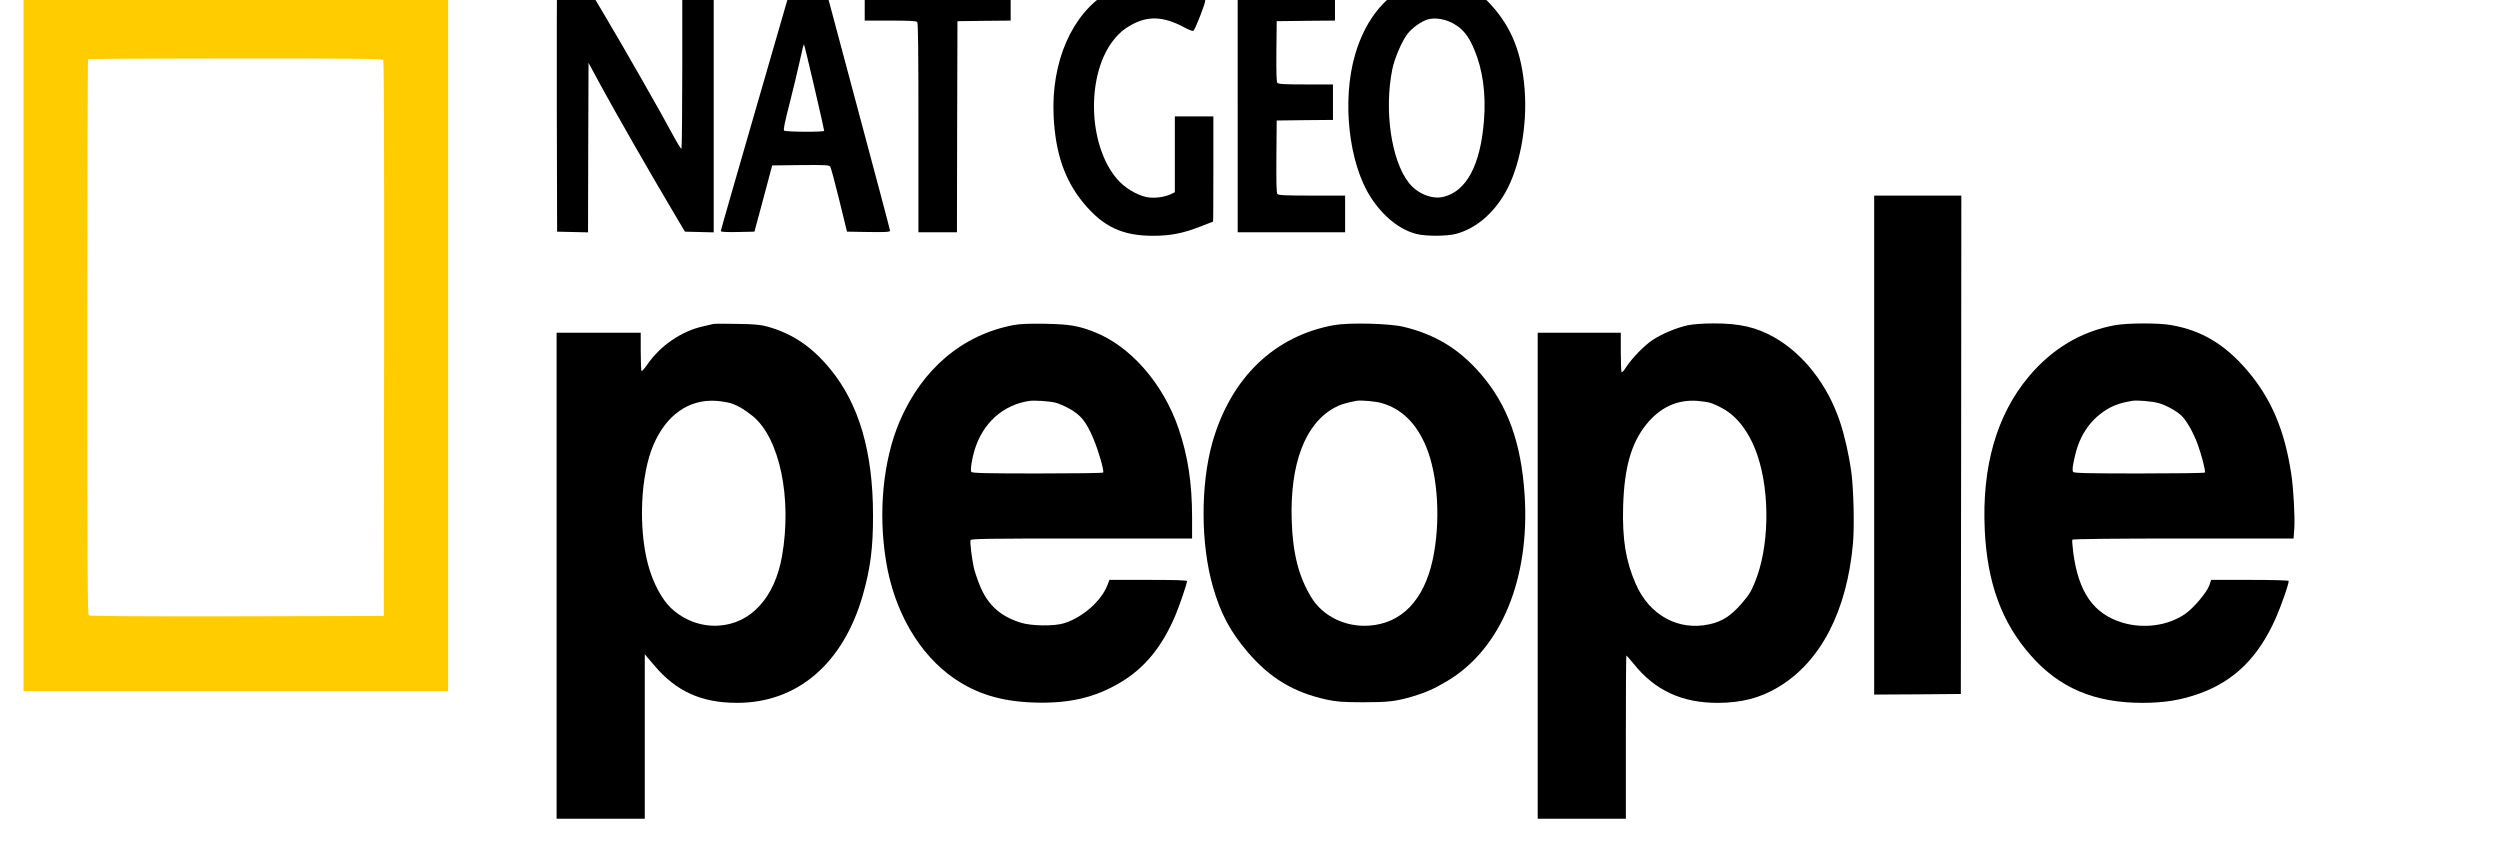
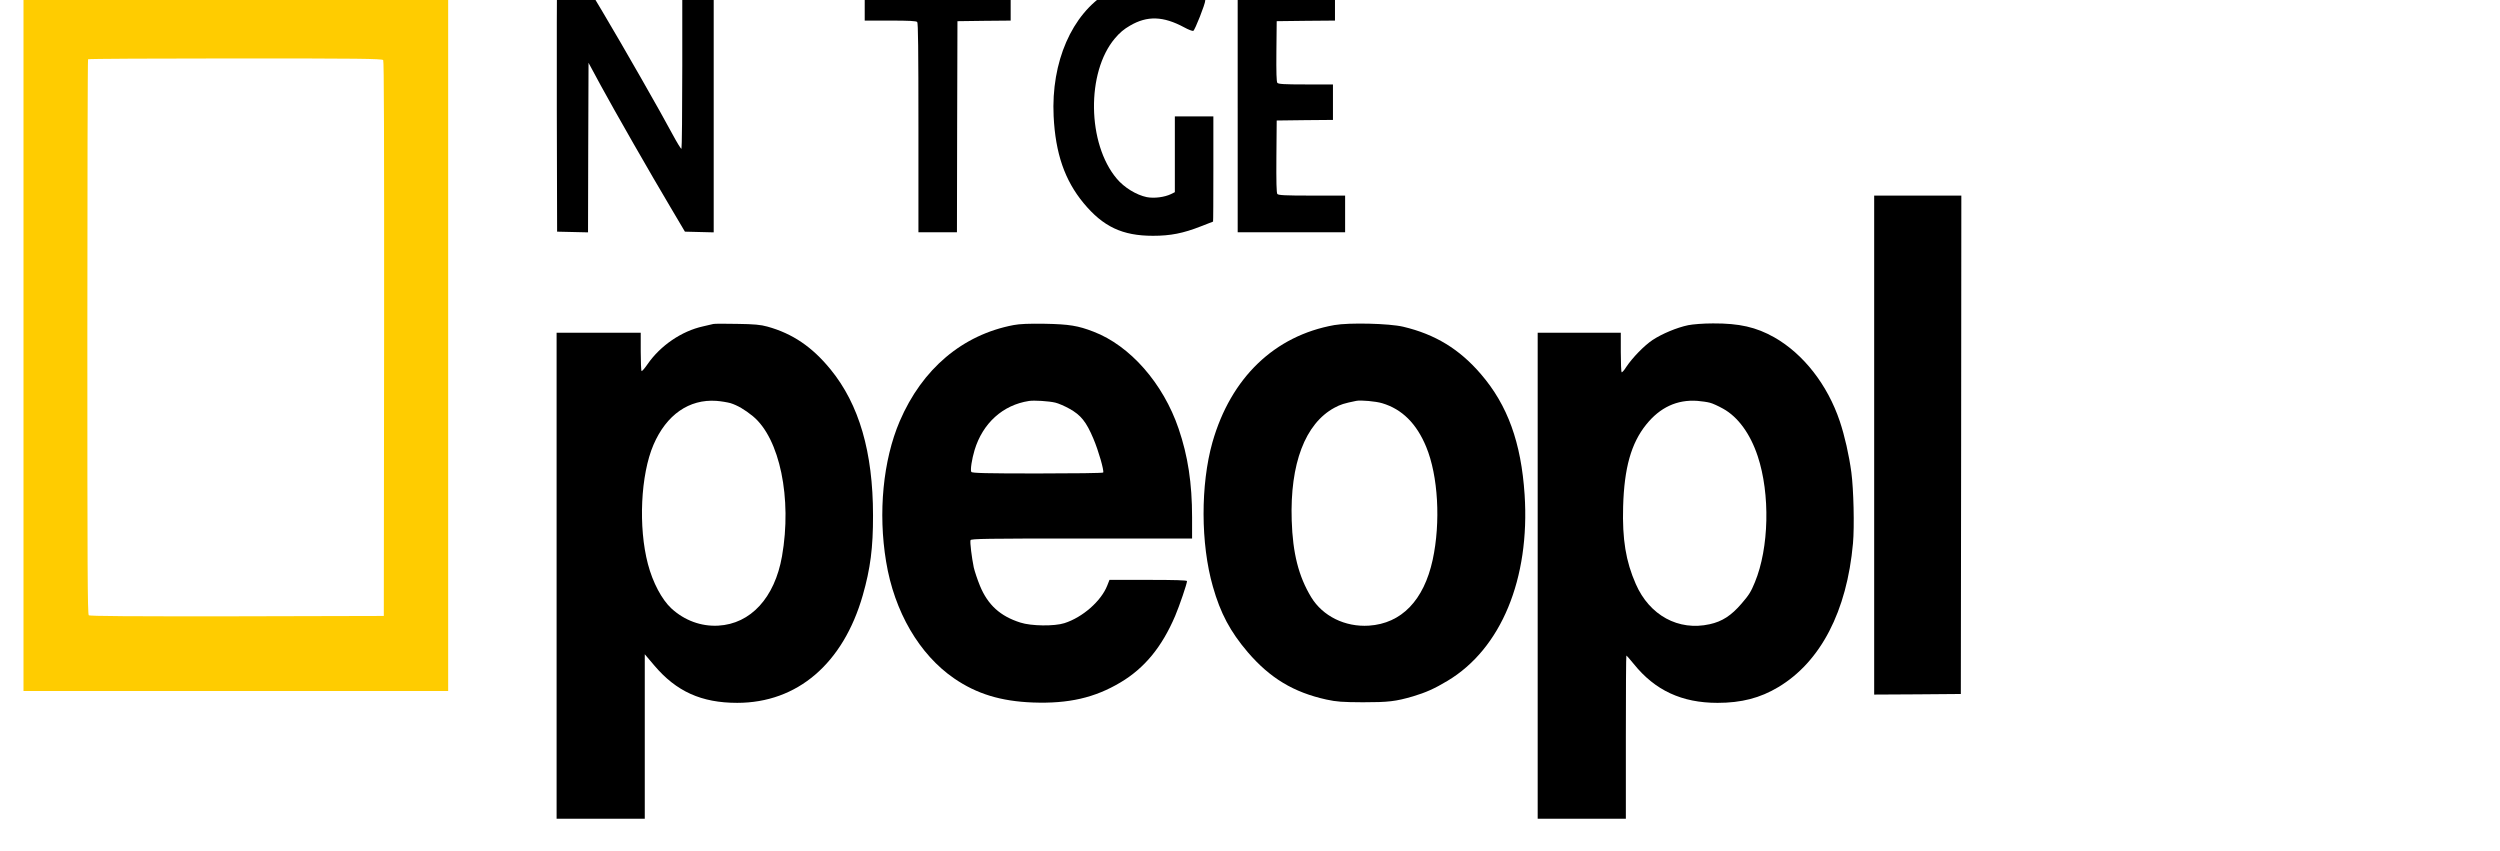
<svg xmlns="http://www.w3.org/2000/svg" xmlns:ns1="http://www.inkscape.org/namespaces/inkscape" xmlns:ns2="http://sodipodi.sourceforge.net/DTD/sodipodi-0.dtd" version="1.0" width="185" height="63" viewBox="0 0 148 50.4" preserveAspectRatio="xMidYMid meet" id="svg2" ns1:version="0.48.4 r9939" ns2:docname="transparent.svg">
  <title id="title3017">NatGeo People logo</title>
  <defs id="defs38" />
  <ns2:namedview pagecolor="#ffffff" bordercolor="#666666" borderopacity="1" objecttolerance="10" gridtolerance="10" guidetolerance="10" ns1:pageopacity="0" ns1:pageshadow="2" ns1:window-width="1600" ns1:window-height="844" id="namedview36" showgrid="false" showborder="true" ns1:showpageshadow="false" ns1:zoom="1" ns1:cx="85.566701" ns1:cy="35.85456" ns1:window-x="-4" ns1:window-y="-4" ns1:window-maximized="1" ns1:current-layer="svg2" />
  <g transform="matrix(0.006,0,0,-0.007,-2.989,50.569)" id="g6" style="fill:#000000;stroke:none">
    <path d="m 11671,7375 c -99,-22 -159,-44 -246,-88 -351,-182 -557,-587 -531,-1046 18,-314 109,-541 295,-734 193,-200 383,-277 685,-277 173,0 298,21 473,80 65,22 119,40 120,40 2,0 3,200 3,445 l 0,445 -190,0 -190,0 0,-321 0,-320 -37,-16 c -66,-27 -167,-38 -240,-26 -102,18 -223,81 -296,156 -292,296 -301,900 -19,1186 48,49 90,79 149,108 171,86 329,81 535,-14 42,-20 83,-33 90,-30 16,6 118,228 118,257 0,31 -107,95 -219,132 -90,29 -107,31 -266,34 -122,3 -188,-1 -234,-11 z" id="path10" ns1:connector-curvature="0" />
-     <path d="m 14475,7370 c -282,-74 -502,-296 -608,-612 -129,-384 -62,-908 152,-1197 123,-166 289,-280 457,-316 94,-20 296,-19 387,1 190,43 363,165 484,344 146,216 223,568 194,881 -28,303 -127,517 -324,705 -107,103 -210,163 -333,194 -104,27 -308,27 -409,0 z m 361,-344 c 95,-45 152,-105 208,-220 84,-171 117,-374 96,-601 -34,-377 -173,-600 -402,-646 -113,-23 -259,29 -342,122 -172,191 -242,614 -160,959 22,92 95,237 148,296 47,53 136,107 202,124 72,17 169,4 250,-34 z" id="path12" ns1:connector-curvature="0" />
    <path d="m 730,4370 0,-2990 2095,0 2095,0 0,2990 0,2990 -2095,0 -2095,0 0,-2990 z m 3549,2346 c 8,-10 10,-633 9,-2357 l -3,-2344 -1449,-3 c -1062,-1 -1452,1 -1462,9 -12,10 -14,394 -14,2354 0,1288 3,2345 7,2348 3,4 658,7 1453,7 1206,0 1449,-2 1459,-14 z" id="path14" ns1:connector-curvature="0" style="fill:#ffcc00" />
    <path d="m 5995,7348 c -3,-7 -4,-479 -3,-1048 l 3,-1035 152,-3 153,-3 2,717 3,717 119,-189 c 137,-216 489,-744 694,-1039 l 138,-200 142,-3 142,-3 0,1051 0,1050 -155,0 -155,0 0,-694 c 0,-382 -4,-697 -8,-700 -5,-3 -44,52 -88,122 -106,172 -494,754 -693,1040 l -162,232 -140,0 c -102,0 -141,-3 -144,-12 z" id="path16" ns1:connector-curvature="0" />
-     <path d="m 8305,7338 c -4,-13 -162,-481 -351,-1040 -189,-559 -344,-1021 -344,-1028 0,-7 51,-10 166,-8 l 166,3 88,280 87,280 280,3 c 244,2 282,0 293,-13 7,-9 47,-136 89,-283 l 76,-267 213,-3 c 169,-2 212,0 212,11 0,7 -146,478 -324,1047 l -323,1035 -161,3 c -159,2 -161,2 -167,-20 z m 228,-851 c 54,-199 98,-365 97,-369 0,-12 -384,-10 -396,2 -8,8 9,76 53,223 35,117 80,278 101,360 20,81 39,147 42,147 3,0 49,-163 103,-363 z" id="path18" ns1:connector-curvature="0" />
    <path d="m 9030,7205 0,-155 253,0 c 183,0 256,-3 265,-12 9,-9 12,-222 12,-895 l 0,-883 190,0 190,0 2,893 3,892 263,3 262,2 0,155 0,155 -720,0 -720,0 0,-155 z" id="path20" ns1:connector-curvature="0" />
    <path d="m 12710,6310 0,-1050 530,0 530,0 0,155 0,155 -329,0 c -266,0 -331,3 -340,14 -8,9 -11,101 -9,317 l 3,304 278,3 277,2 0,150 0,150 -269,0 c -215,0 -271,3 -280,14 -8,9 -11,88 -9,267 l 3,254 288,3 287,2 0,155 0,155 -480,0 -480,0 0,-1050 z" id="path22" ns1:connector-curvature="0" />
    <path d="m 18990,3460 0,-2110 428,2 427,3 3,2108 2,2107 -430,0 -430,0 0,-2110 z" id="path24" ns1:connector-curvature="0" />
    <path d="m 7535,4484 c -11,-3 -56,-12 -100,-20 -212,-40 -421,-163 -547,-319 -28,-35 -55,-62 -60,-59 -4,3 -8,77 -8,165 l 0,159 -415,0 -415,0 0,-2055 0,-2055 435,0 435,0 0,695 0,696 93,-94 c 218,-221 466,-317 819,-317 593,0 1046,332 1239,910 75,225 102,402 101,675 0,536 -137,939 -419,1235 -182,191 -375,303 -623,362 -67,16 -129,21 -300,23 -118,2 -224,2 -235,-1 z m 170,-669 c 70,-19 142,-55 222,-111 265,-188 387,-695 287,-1184 -72,-351 -309,-572 -629,-587 -169,-8 -334,44 -463,146 -94,75 -183,218 -231,375 -96,312 -72,756 55,1009 128,254 351,387 621,371 46,-3 108,-12 138,-19 z" id="path26" ns1:connector-curvature="0" />
    <path d="m 10499,4475 c -504,-82 -902,-370 -1124,-814 -164,-329 -214,-772 -134,-1186 81,-424 328,-786 671,-988 222,-131 462,-194 779,-204 350,-11 609,40 863,170 237,121 408,299 539,562 43,87 117,273 117,295 0,7 -124,10 -383,10 l -382,0 -22,-48 c -60,-131 -243,-269 -423,-318 -97,-27 -327,-25 -434,5 -199,54 -321,149 -399,311 -25,52 -52,122 -61,155 -20,84 -39,214 -32,231 5,12 160,14 1096,14 l 1090,0 0,179 c 0,289 -41,519 -133,750 -152,383 -479,702 -839,820 -153,51 -241,63 -478,67 -160,2 -250,-1 -311,-11 z m 412,-656 c 30,-6 92,-29 138,-51 114,-54 167,-111 237,-253 51,-103 107,-271 97,-287 -2,-5 -294,-8 -647,-8 -507,0 -646,3 -654,13 -12,14 5,108 32,185 81,228 279,381 536,415 51,7 198,-1 261,-14 z" id="path28" ns1:connector-curvature="0" />
    <path d="m 13664,4475 c -590,-90 -1021,-445 -1203,-991 -118,-359 -117,-858 4,-1220 75,-227 172,-382 344,-555 220,-220 453,-340 776,-401 103,-19 153,-22 360,-23 252,0 323,7 495,50 125,32 212,65 340,131 529,271 815,863 761,1575 -34,440 -167,756 -431,1019 -212,212 -452,337 -767,401 -138,28 -533,36 -679,14 z m 472,-661 c 196,-50 339,-172 434,-369 118,-244 144,-637 64,-955 -87,-343 -308,-539 -629,-557 -235,-13 -456,80 -570,241 -124,176 -182,371 -192,649 -18,480 133,819 422,953 61,28 94,37 215,58 44,8 196,-4 256,-20 z" id="path30" ns1:connector-curvature="0" />
    <path d="m 17155,4474 c -112,-20 -259,-73 -351,-125 -84,-48 -199,-150 -260,-228 -20,-28 -41,-48 -46,-45 -4,3 -8,79 -8,170 l 0,164 -410,0 -410,0 0,-2055 0,-2055 435,0 435,0 0,690 c 0,380 2,690 5,690 3,0 36,-32 73,-71 210,-224 475,-329 827,-329 235,0 420,41 599,133 418,214 677,642 737,1216 15,143 6,458 -16,600 -23,147 -66,309 -114,432 -121,309 -359,570 -646,710 -180,87 -345,119 -605,118 -96,0 -198,-7 -245,-15 z m 215,-656 c 25,-5 83,-28 129,-50 148,-70 269,-213 342,-402 124,-320 112,-776 -28,-1066 -38,-80 -59,-109 -132,-181 -101,-101 -191,-151 -314,-174 -308,-59 -594,75 -729,340 -99,193 -134,378 -125,655 11,328 79,535 228,694 136,145 304,212 504,200 44,-3 100,-10 125,-16 z" id="path32" ns1:connector-curvature="0" />
-     <path d="m 21367,4474 c -335,-52 -624,-200 -855,-438 -315,-324 -460,-761 -431,-1292 24,-450 168,-786 456,-1065 282,-274 628,-399 1100,-399 221,0 392,25 573,82 341,108 575,309 744,638 55,108 126,282 126,311 0,5 -156,9 -382,9 l -383,0 -19,-48 c -24,-58 -156,-192 -238,-240 -169,-100 -409,-128 -621,-73 -283,74 -432,257 -483,594 -8,54 -12,102 -9,107 4,6 417,10 1095,10 l 1088,0 7,83 c 8,92 -8,344 -30,464 -65,370 -198,637 -434,874 -220,221 -450,339 -751,384 -120,19 -433,18 -553,-1 z m 430,-659 c 68,-16 168,-62 221,-103 50,-38 120,-143 163,-243 39,-90 80,-228 72,-241 -2,-5 -294,-8 -648,-8 -504,0 -646,3 -652,13 -10,16 -6,47 18,135 49,186 167,325 344,408 62,28 122,44 220,58 50,7 195,-3 262,-19 z" id="path34" ns1:connector-curvature="0" />
  </g>
</svg>